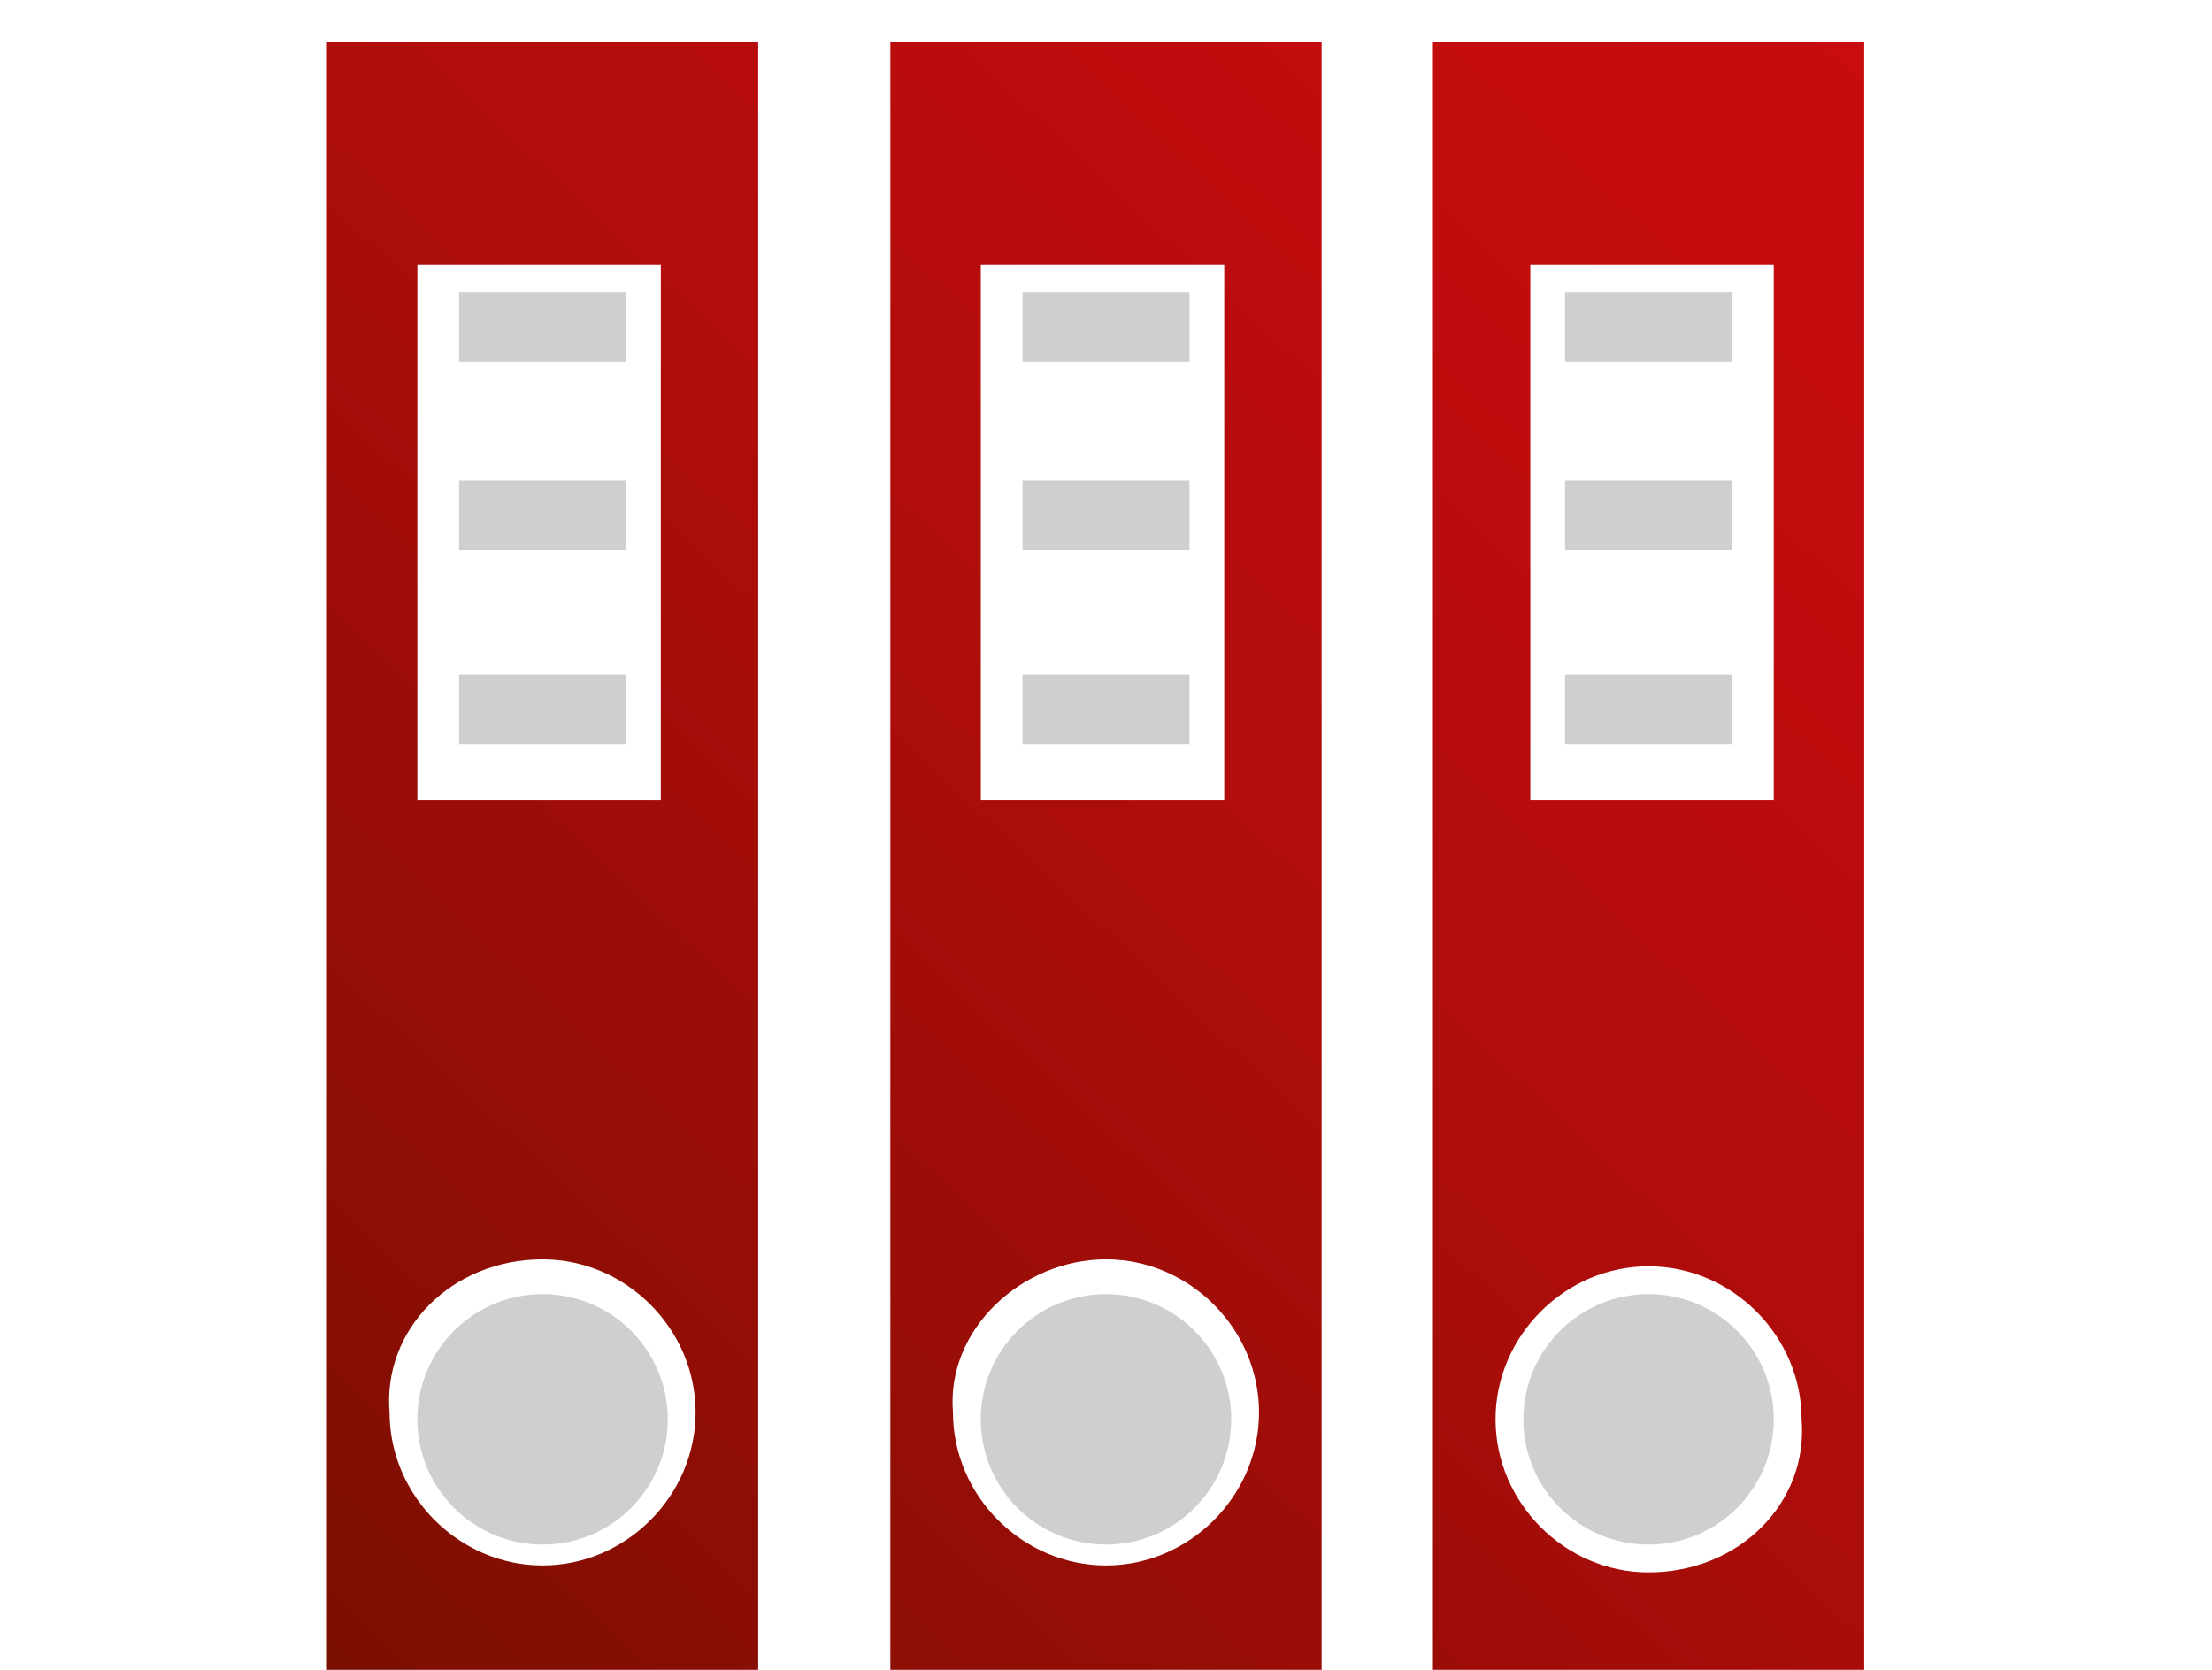
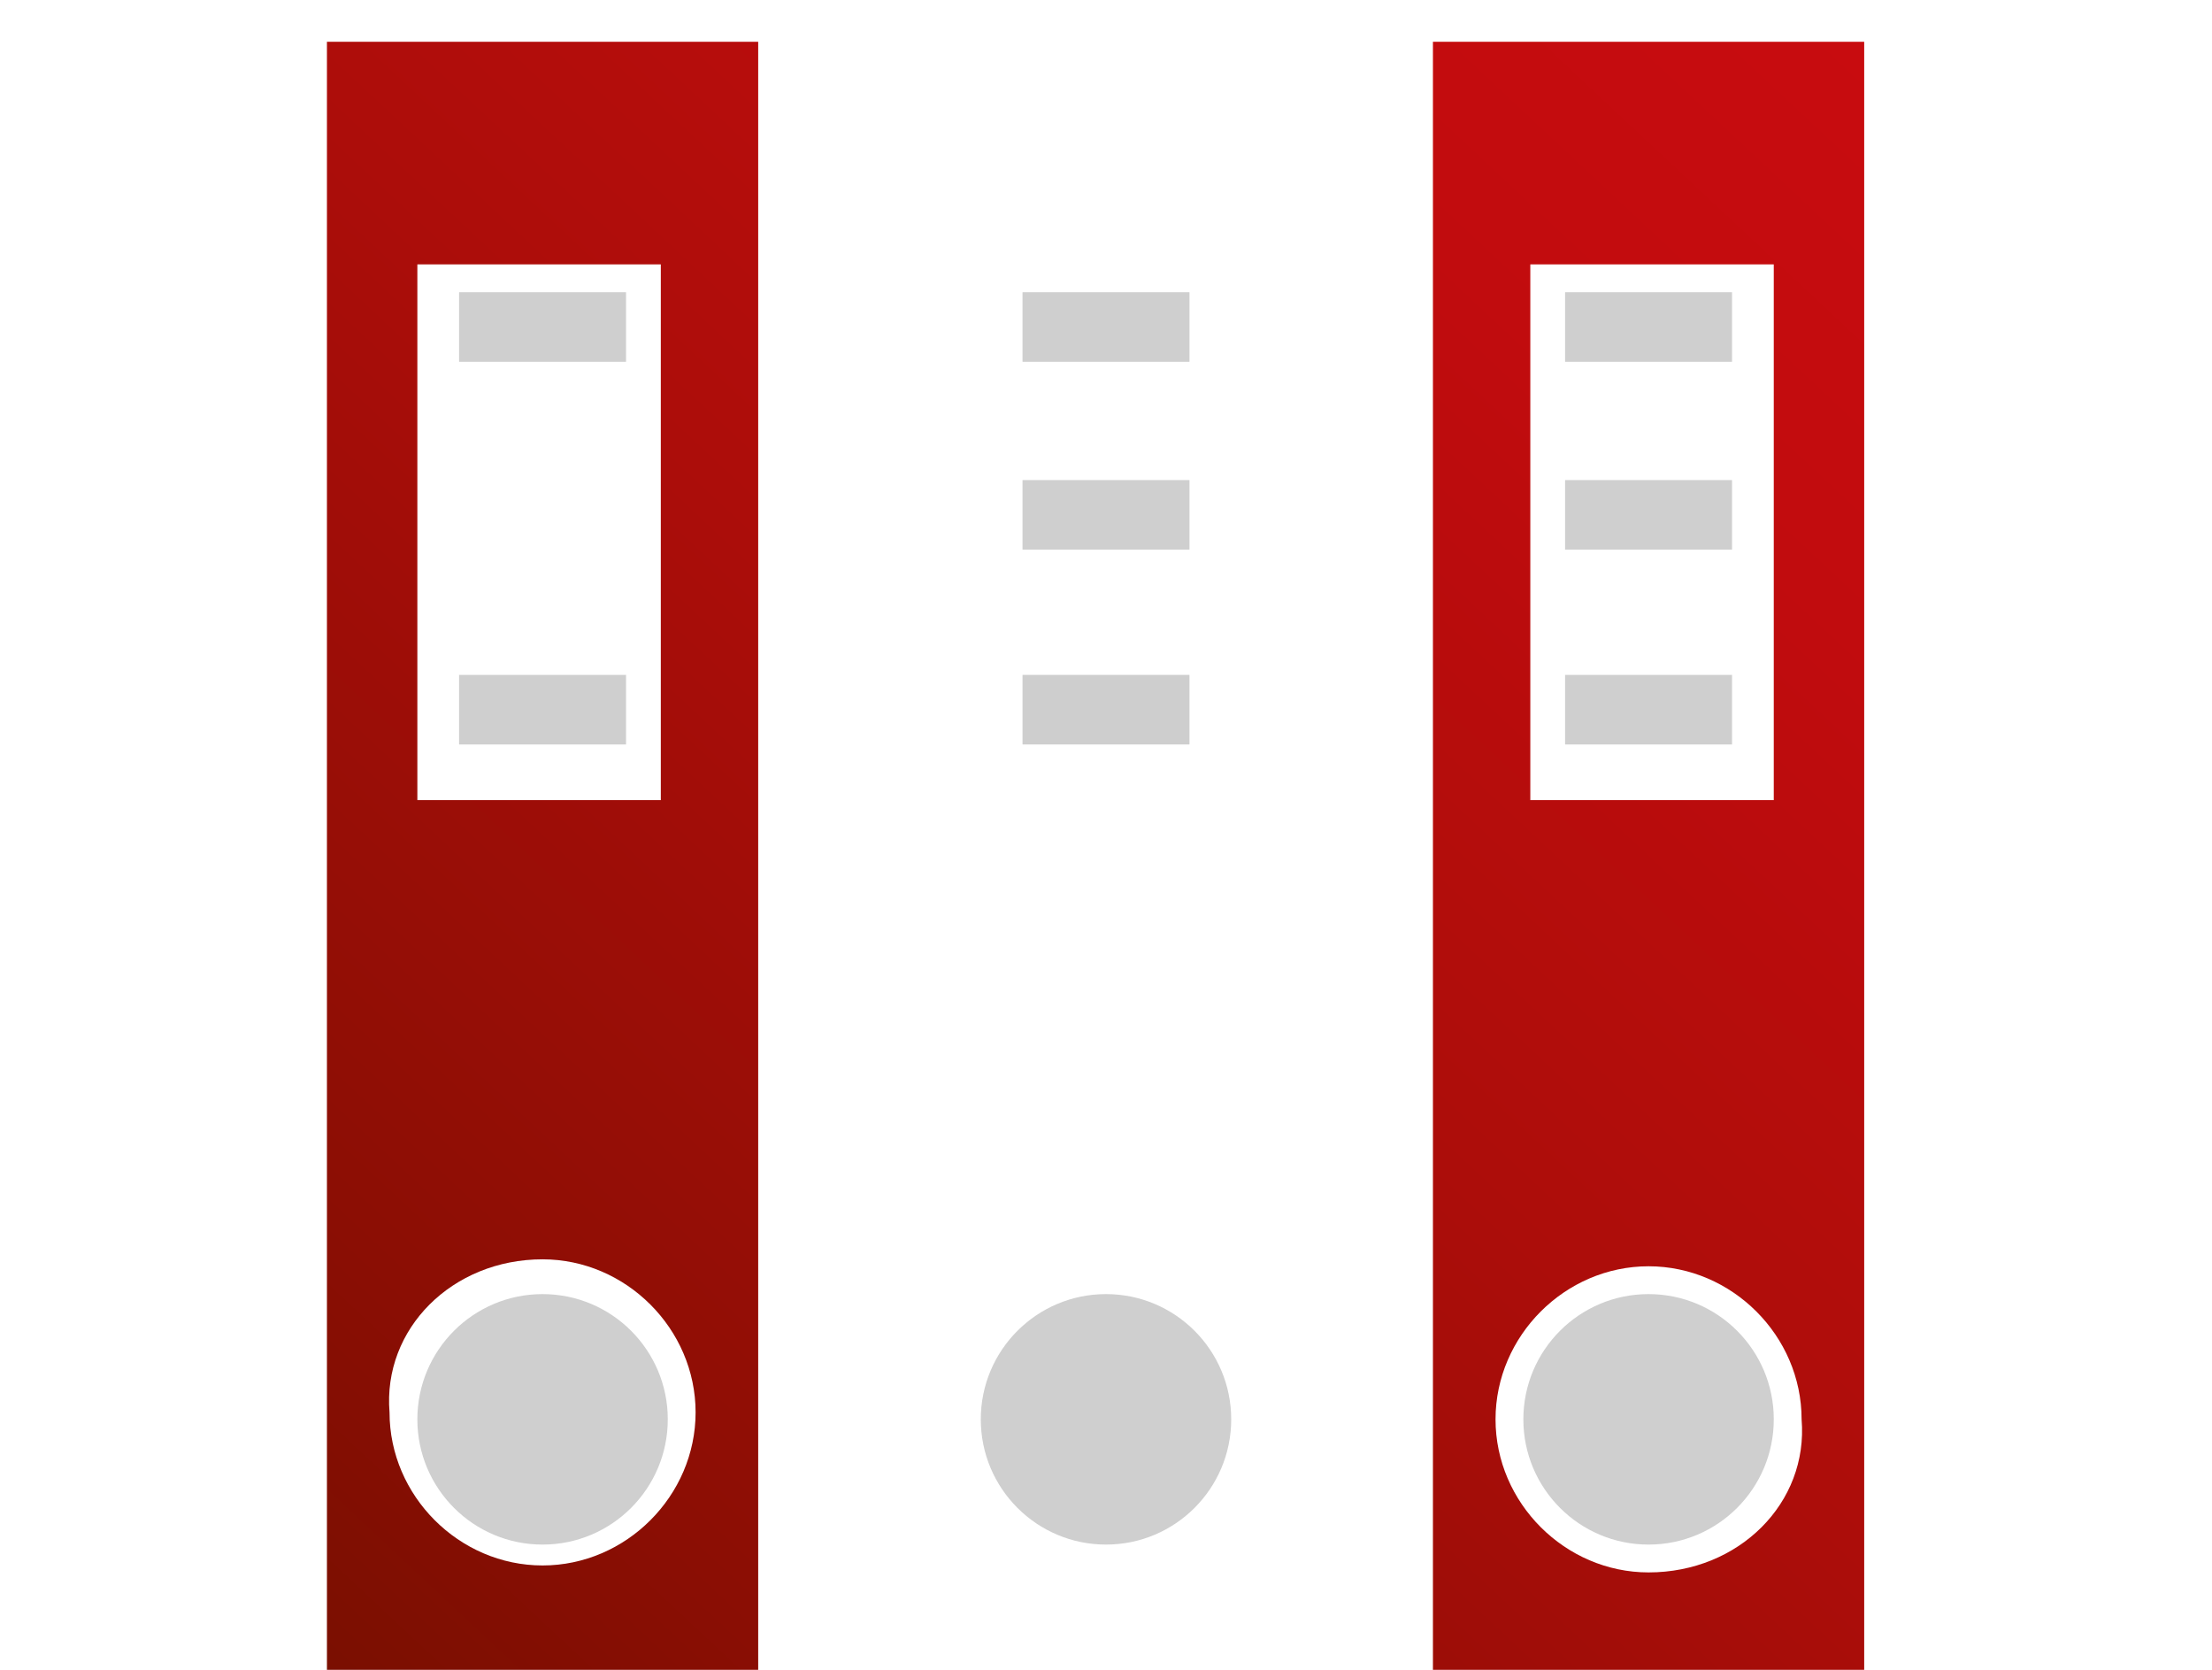
<svg xmlns="http://www.w3.org/2000/svg" xml:space="preserve" id="iconmonstr" x="0" y="0" version="1.1" viewBox="0 0 31.8 24">
  <style>.st1{opacity:.4}.st2{fill:#868686}</style>
  <linearGradient id="SVGID_1_" x1="22.76" x2="-4.24" y1="-3.761" y2="25.114" gradientUnits="userSpaceOnUse">
    <stop offset=".011" style="stop-color:#c80c0f" />
    <stop offset=".171" style="stop-color:#c10c0e" />
    <stop offset=".413" style="stop-color:#ac0d0a" />
    <stop offset=".704" style="stop-color:#8b0e04" />
    <stop offset=".85" style="stop-color:#770f00" />
  </linearGradient>
  <path d="M4.7 24h6.2V.6H4.7zM6 3.8h3.5v7.7H6zm1.8 14.3c1.2 0 2.2 1 2.2 2.2s-1 2.2-2.2 2.2-2.2-1-2.2-2.2c-.1-1.2.9-2.2 2.2-2.2" style="fill:url(#SVGID_1_)" />
  <g class="st1">
    <circle cx="7.8" cy="20.4" r="1.8" class="st2" />
  </g>
  <g class="st1">
    <path d="M6.6 4.2H9v1H6.6z" class="st2" />
  </g>
  <g class="st1">
    <path d="M6.6 9.7H9v1H6.6z" class="st2" />
  </g>
  <g class="st1">
-     <path d="M6.6 6.9H9v1H6.6z" class="st2" />
+     <path d="M6.6 6.9H9H6.6z" class="st2" />
  </g>
  <linearGradient id="SVGID_2_" x1="27.103" x2=".103" y1=".3" y2="29.175" gradientUnits="userSpaceOnUse">
    <stop offset=".011" style="stop-color:#c80c0f" />
    <stop offset=".171" style="stop-color:#c10c0e" />
    <stop offset=".413" style="stop-color:#ac0d0a" />
    <stop offset=".704" style="stop-color:#8b0e04" />
    <stop offset=".85" style="stop-color:#770f00" />
  </linearGradient>
-   <path d="M12.8 24H19V.6h-6.2zm1.3-20.2h3.5v7.7h-3.5zm1.8 14.3c1.2 0 2.2 1 2.2 2.2s-1 2.2-2.2 2.2-2.2-1-2.2-2.2c-.1-1.2 1-2.2 2.2-2.2" style="fill:url(#SVGID_2_)" />
  <g class="st1">
    <circle cx="15.9" cy="20.4" r="1.8" class="st2" />
  </g>
  <g class="st1">
    <path d="M14.7 4.2h2.4v1h-2.4z" class="st2" />
  </g>
  <path d="M14.7 9.7h2.4v1h-2.4z" style="opacity:.4;fill:#868686" />
  <g class="st1">
    <path d="M14.7 6.9h2.4v1h-2.4z" class="st2" />
  </g>
  <linearGradient id="SVGID_3_" x1="31.289" x2="4.289" y1="4.214" y2="33.089" gradientUnits="userSpaceOnUse">
    <stop offset=".011" style="stop-color:#c80c0f" />
    <stop offset=".171" style="stop-color:#c10c0e" />
    <stop offset=".413" style="stop-color:#ac0d0a" />
    <stop offset=".704" style="stop-color:#8b0e04" />
    <stop offset=".85" style="stop-color:#770f00" />
  </linearGradient>
  <path d="M20.6.6V24h6.2V.6zM22 3.8h3.5v7.7H22zm1.7 18.8c-1.2 0-2.2-1-2.2-2.2s1-2.2 2.2-2.2 2.2 1 2.2 2.2c.1 1.2-.9 2.2-2.2 2.2" style="fill:url(#SVGID_3_)" />
  <g class="st1">
    <circle cx="23.7" cy="20.4" r="1.8" class="st2" />
  </g>
  <g class="st1">
    <path d="M22.5 4.2h2.4v1h-2.4z" class="st2" />
  </g>
  <g class="st1">
    <path d="M22.5 9.7h2.4v1h-2.4z" class="st2" />
  </g>
  <g class="st1">
    <path d="M22.5 6.9h2.4v1h-2.4z" class="st2" />
  </g>
</svg>